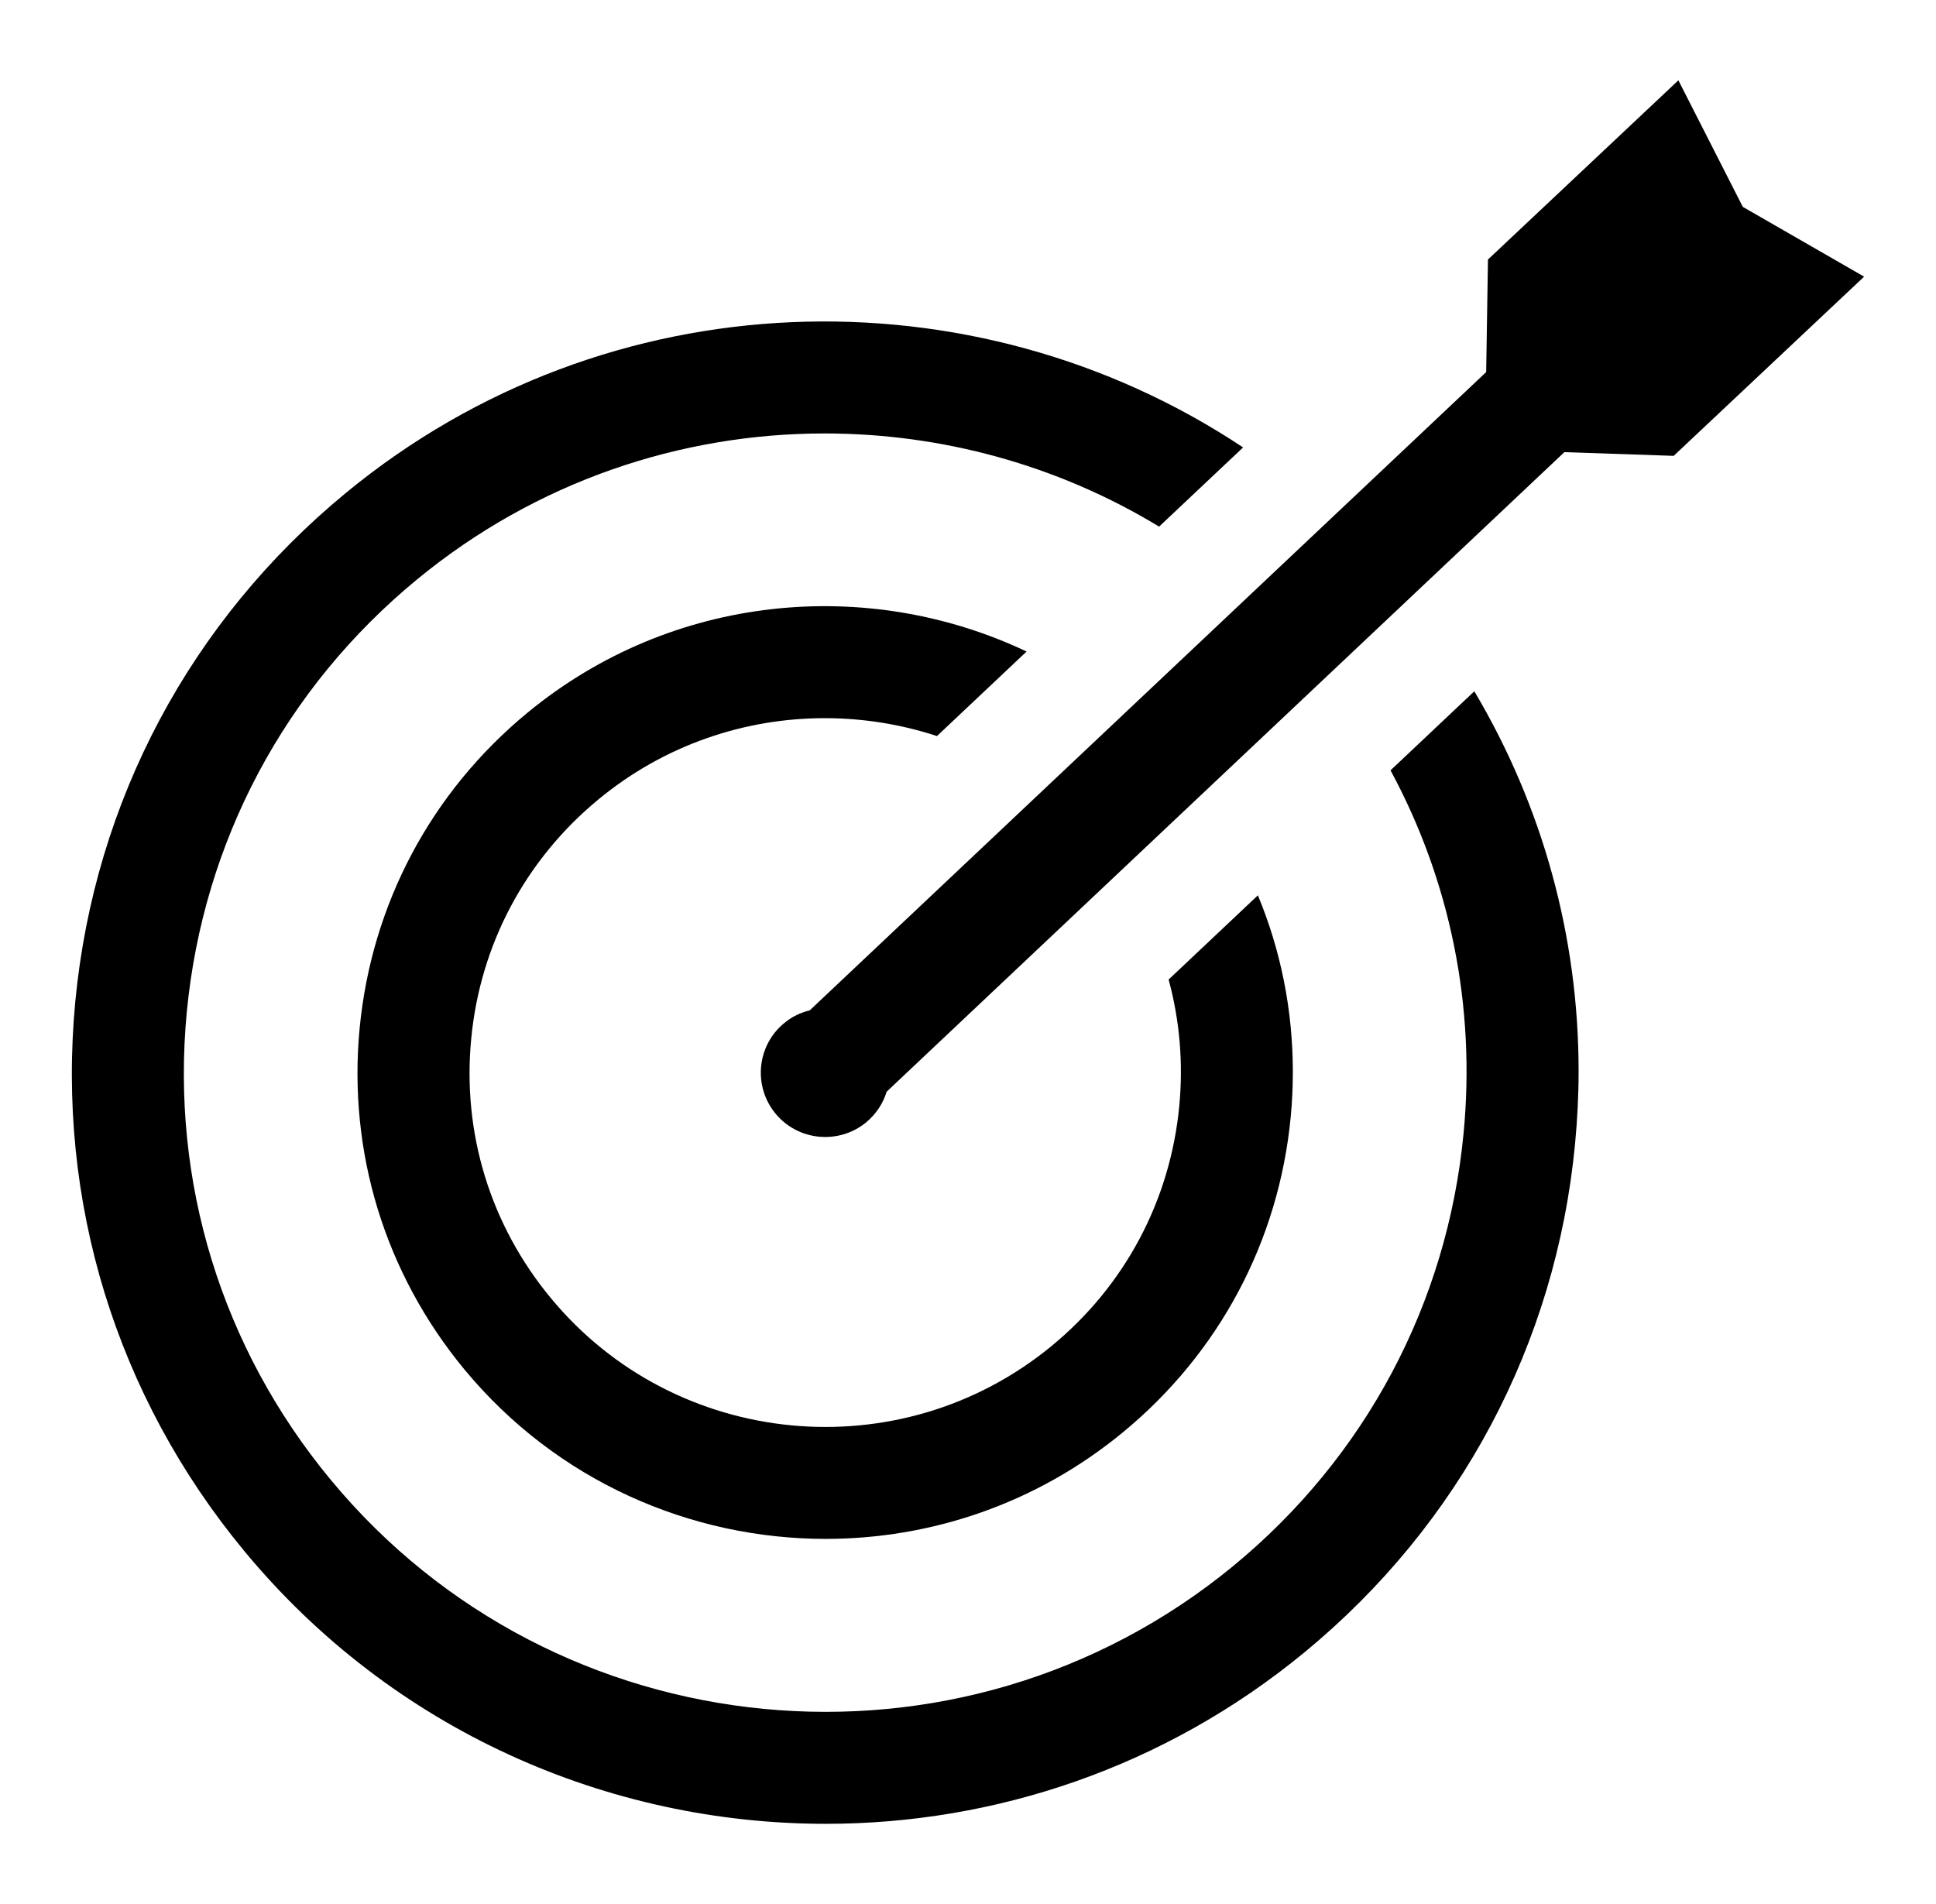
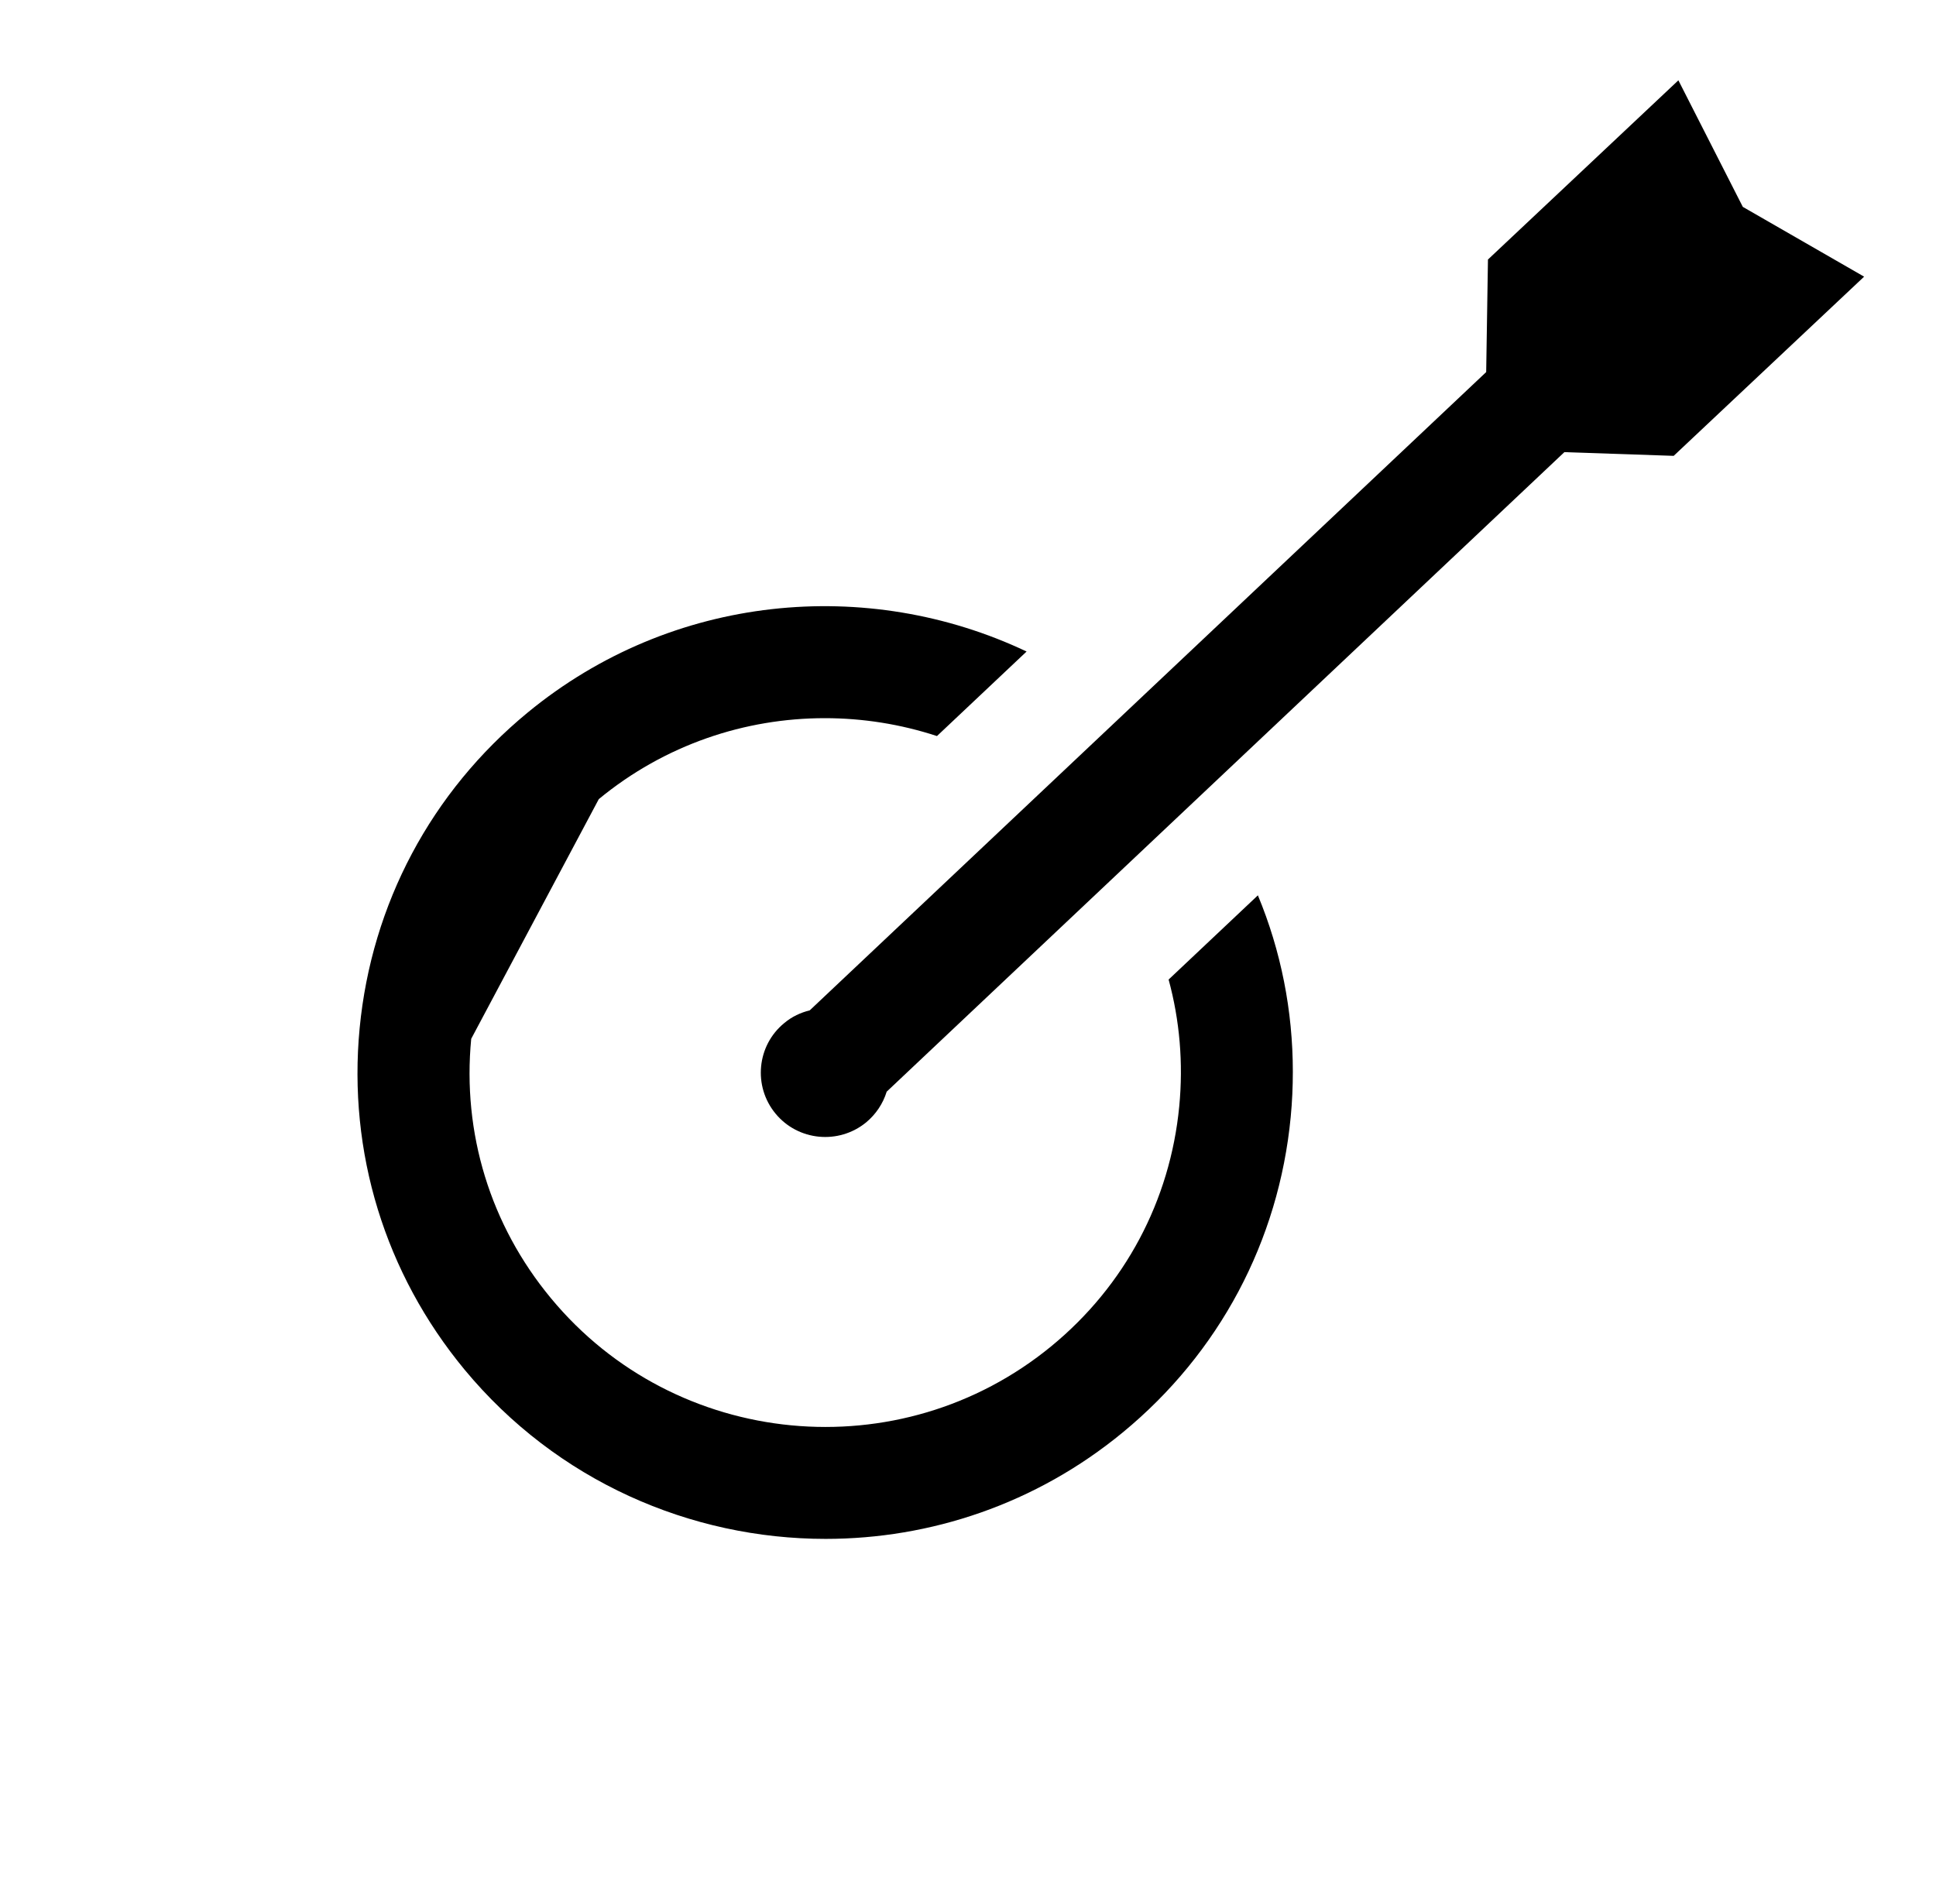
<svg xmlns="http://www.w3.org/2000/svg" width="61" height="60" viewBox="0 0 61 60" fill="none">
-   <path d="M18.867 25.182C20.953 23.463 23.48 22.631 25.989 22.631C27.186 22.631 28.382 22.821 29.522 23.195L32.346 20.531C27.334 18.155 21.179 18.706 16.626 22.454C13.587 24.956 11.709 28.486 11.332 32.397C10.958 36.307 12.129 40.126 14.635 43.158C17.544 46.673 21.765 48.494 26.014 48.494C29.314 48.494 32.635 47.397 35.374 45.141C38.413 42.642 40.294 39.109 40.668 35.199C40.714 34.722 40.735 34.246 40.735 33.773C40.735 31.849 40.361 29.965 39.634 28.214L36.821 30.868C37.17 32.149 37.287 33.501 37.156 34.864C36.87 37.835 35.441 40.518 33.133 42.416C28.365 46.338 21.288 45.663 17.356 40.906C15.45 38.605 14.561 35.704 14.847 32.735C15.129 29.764 16.559 27.081 18.867 25.182Z" fill="black" />
-   <path d="M43.813 24.275C45.691 27.752 46.502 31.705 46.114 35.721C45.599 41.079 43.022 45.918 38.861 49.345C30.264 56.418 17.501 55.197 10.414 46.624C6.98 42.473 5.374 37.239 5.886 31.885C6.401 26.524 8.978 21.685 13.142 18.258C16.898 15.166 21.454 13.659 25.982 13.659C29.66 13.659 33.32 14.651 36.521 16.595L39.168 14.1C30.687 8.46 19.153 8.735 10.898 15.533C6.006 19.56 2.978 25.246 2.374 31.546C1.771 37.842 3.659 43.994 7.693 48.872C12.38 54.54 19.174 57.473 26.021 57.473C31.34 57.473 36.691 55.701 41.102 52.069C45.994 48.042 49.022 42.356 49.626 36.06C49.7 35.287 49.739 34.518 49.739 33.755C49.739 29.517 48.606 25.408 46.453 21.784L43.813 24.275Z" fill="black" />
+   <path d="M18.867 25.182C20.953 23.463 23.48 22.631 25.989 22.631C27.186 22.631 28.382 22.821 29.522 23.195L32.346 20.531C27.334 18.155 21.179 18.706 16.626 22.454C13.587 24.956 11.709 28.486 11.332 32.397C10.958 36.307 12.129 40.126 14.635 43.158C17.544 46.673 21.765 48.494 26.014 48.494C29.314 48.494 32.635 47.397 35.374 45.141C38.413 42.642 40.294 39.109 40.668 35.199C40.714 34.722 40.735 34.246 40.735 33.773C40.735 31.849 40.361 29.965 39.634 28.214L36.821 30.868C37.17 32.149 37.287 33.501 37.156 34.864C36.87 37.835 35.441 40.518 33.133 42.416C28.365 46.338 21.288 45.663 17.356 40.906C15.45 38.605 14.561 35.704 14.847 32.735Z" fill="black" />
  <path d="M54.913 6.519L52.883 2.531L46.883 8.178L46.827 11.725L25.513 31.839C25.227 31.909 24.952 32.036 24.712 32.238C23.843 32.947 23.724 34.232 24.436 35.093C25.146 35.954 26.424 36.078 27.292 35.368C27.599 35.111 27.821 34.779 27.938 34.401L49.291 14.248L52.735 14.365L58.735 8.718L54.913 6.519Z" fill="black" />
</svg>